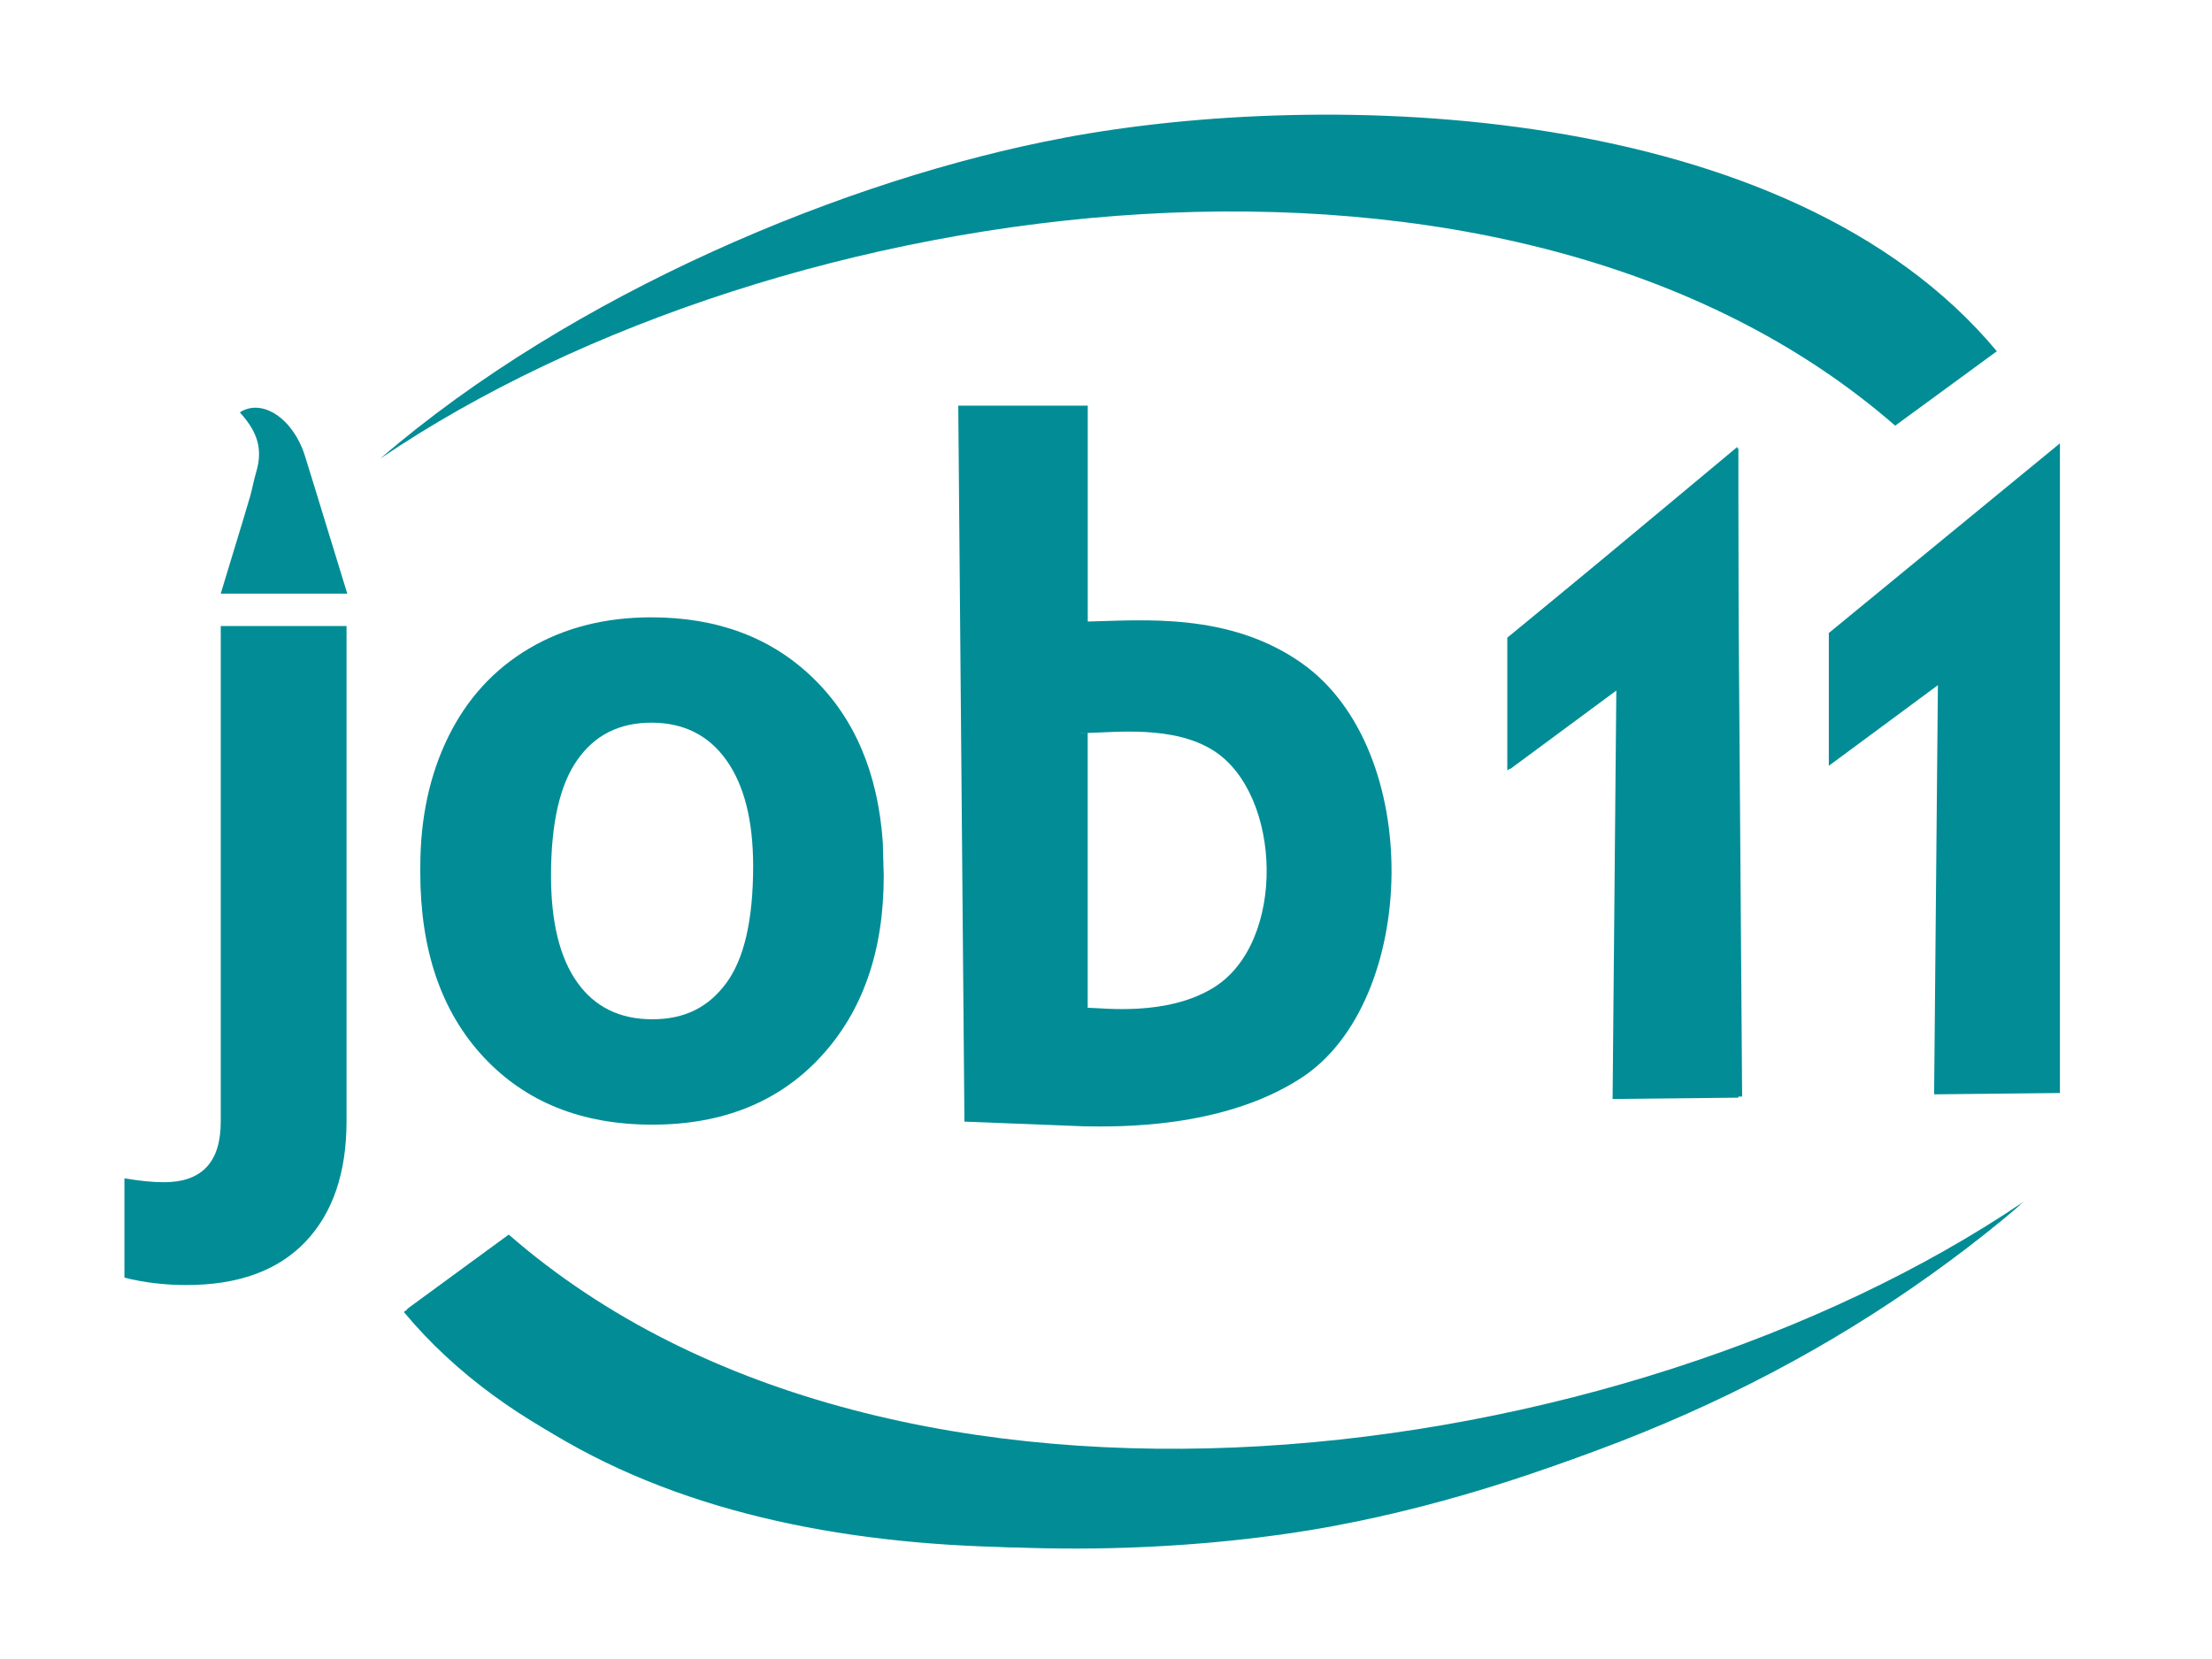
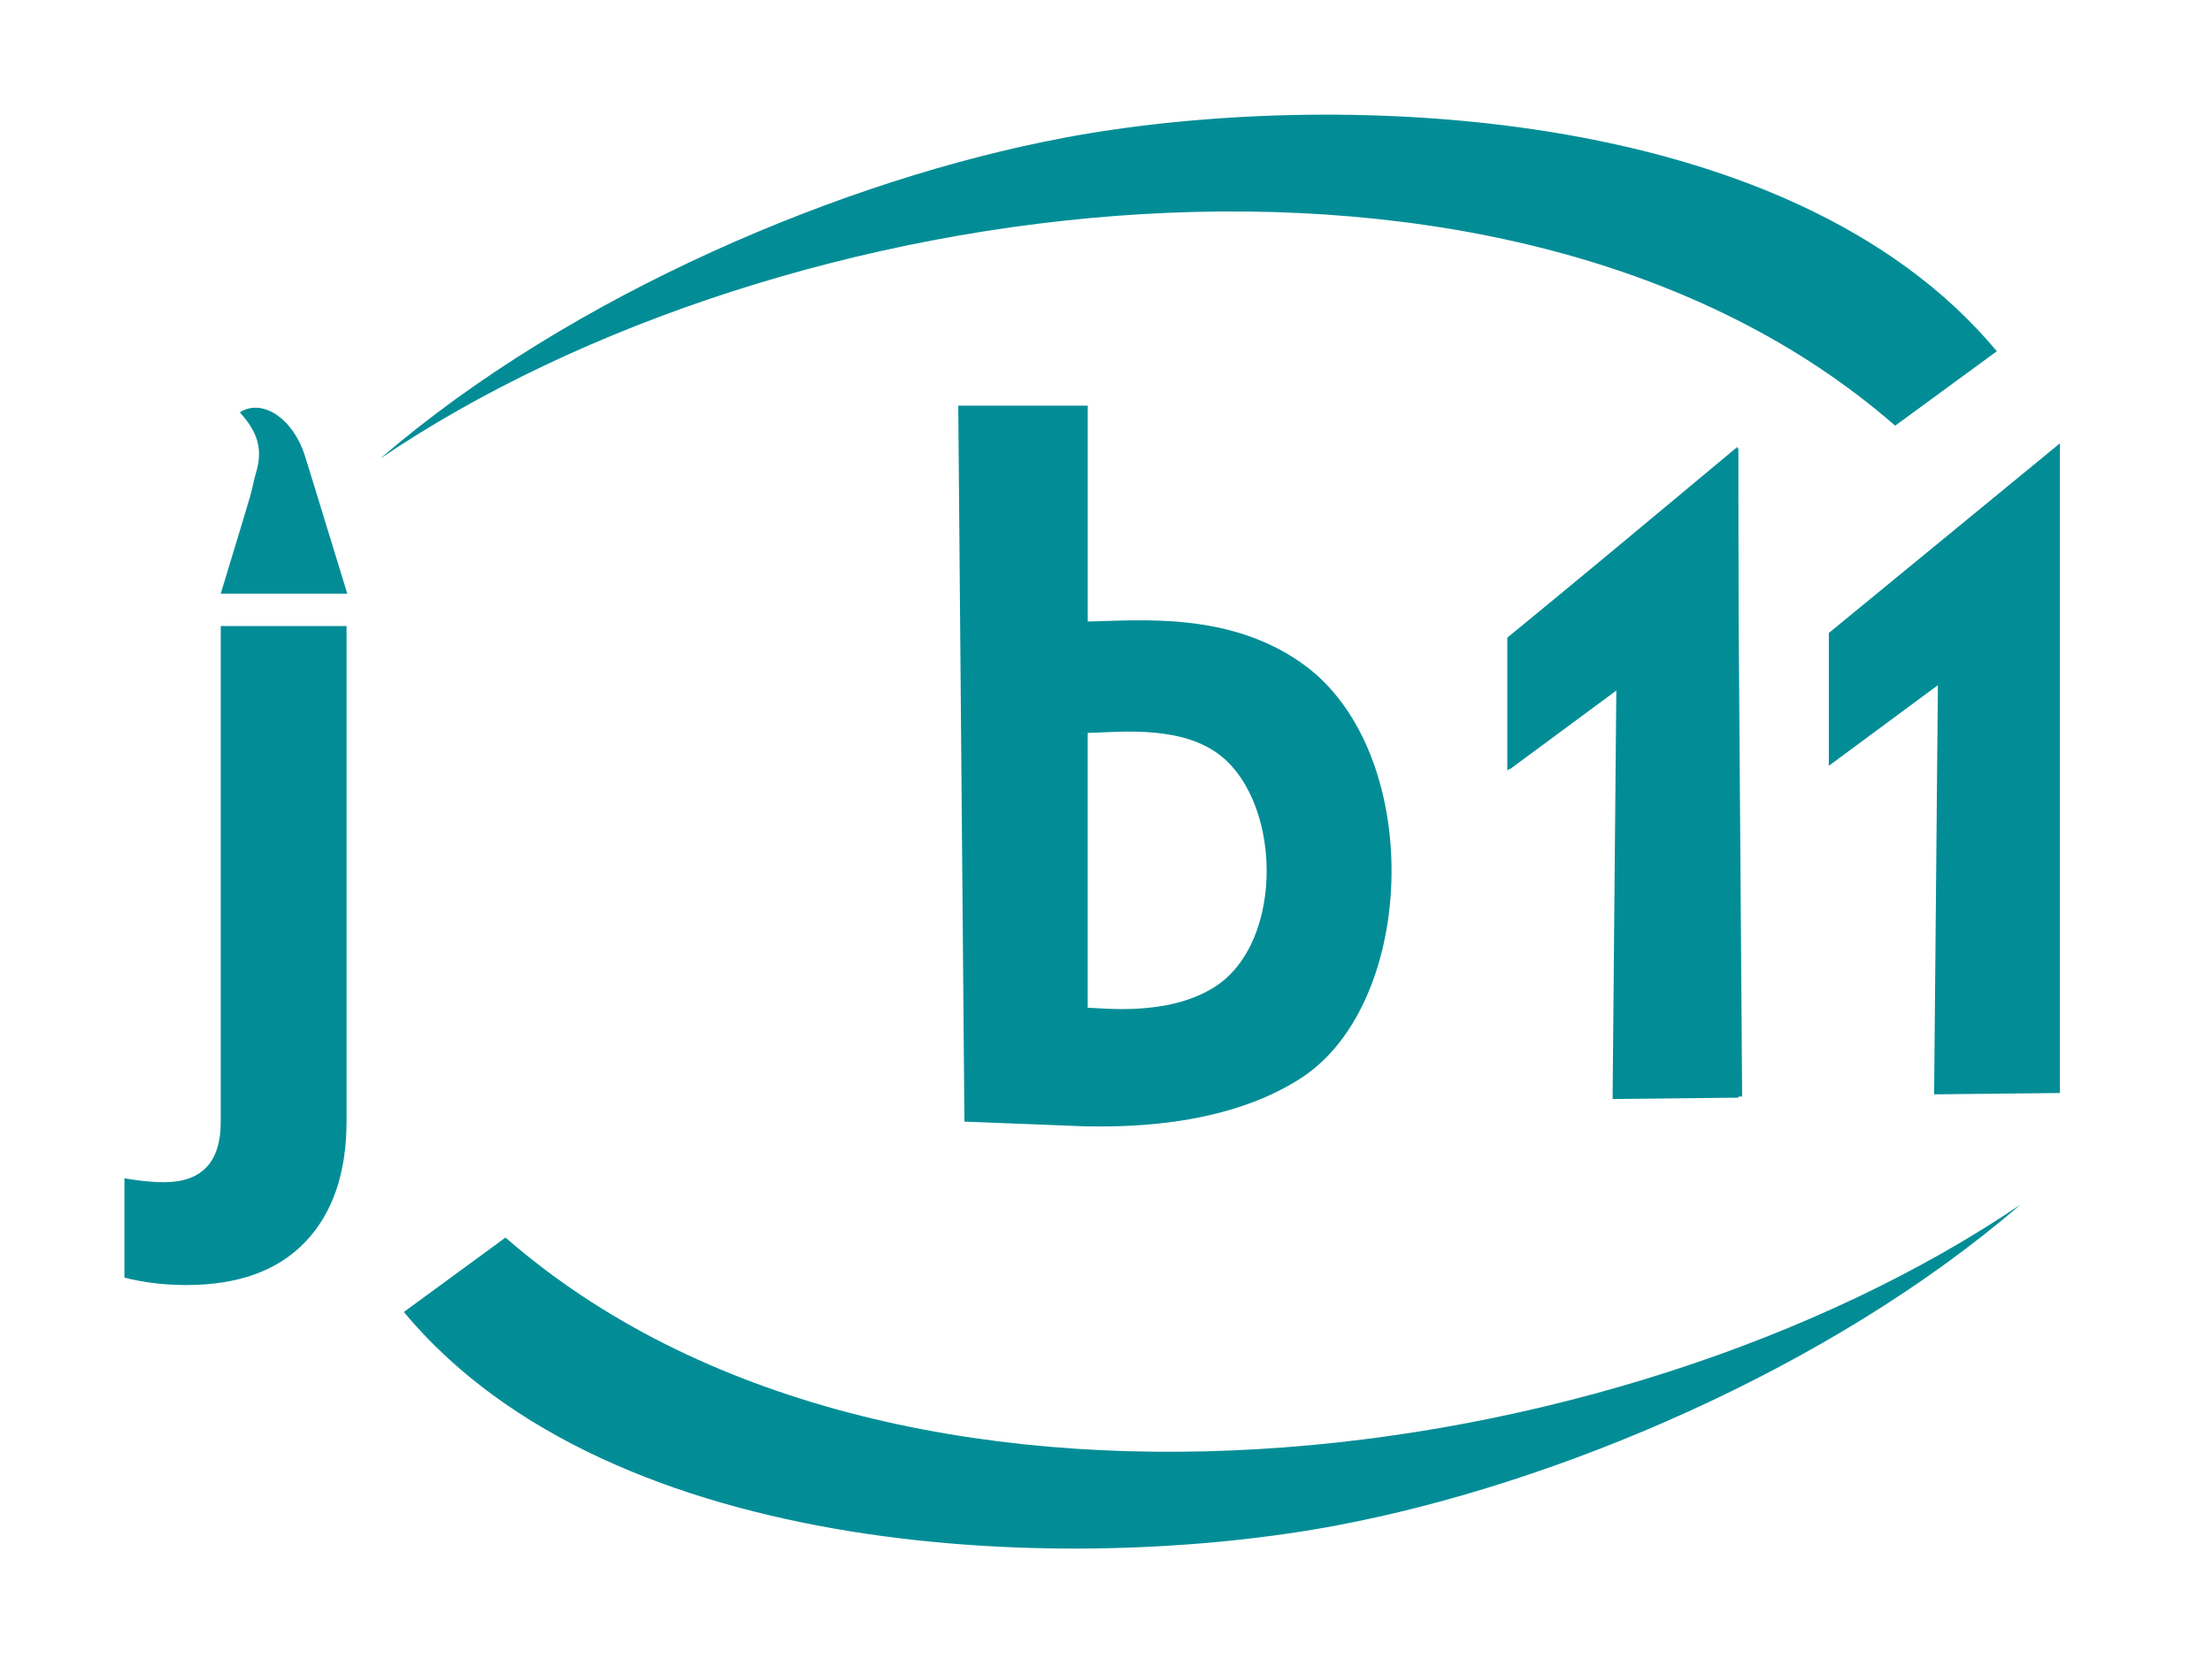
<svg xmlns="http://www.w3.org/2000/svg" id="Ebene_1" width="480" height="360" viewBox="0 0 480 360">
  <polygon points="327.61 138.13 327.61 166.94 351.28 149.45 350.47 238.24 378.04 237.95 377.01 96.97 327.61 138.13" fill="#028d96" stroke-width="0" />
  <path d="M75.2,135.84v107.42c0,11.23-2.98,19.97-8.94,26.22-5.96,6.24-14.56,9.37-25.8,9.37-4.71,0-9.19-.53-13.46-1.6v-21.56c3.26.56,6.12.85,8.57.85,8.22,0,12.33-4.36,12.33-13.09v-107.61h27.3Z" fill="#028d96" stroke-width="0" />
-   <path d="M91.21,188.02c0-10.53,2.03-19.92,6.08-28.16,4.06-8.24,9.89-14.62,17.51-19.13,7.62-4.51,16.47-6.77,26.54-6.77,14.32,0,26.02,4.38,35.07,13.15,9.06,8.76,14.11,20.67,15.16,35.71l.2,7.26c0,16.29-4.55,29.35-13.64,39.2-9.09,9.84-21.29,14.77-36.6,14.77s-27.52-4.91-36.64-14.72c-9.12-9.81-13.69-23.15-13.69-40.03v-1.28ZM119.57,190.03c0,10.09,1.9,17.8,5.69,23.14,3.79,5.34,9.22,8.01,16.29,8.01s12.23-2.64,16.09-7.91c3.86-5.27,5.79-13.71,5.79-25.3,0-9.89-1.93-17.56-5.79-22.99-3.86-5.44-9.29-8.16-16.29-8.16s-12.3,2.7-16.09,8.11c-3.79,5.4-5.69,13.77-5.69,25.11Z" fill="#028d96" stroke-width="0" />
  <path d="M230.73,29.94c-46.93,8.8-106.7,33.79-148.2,69.56,86.9-58.86,244.89-80.22,328.72-7.13l22.06-16.15c-45.32-54.45-145.58-57.04-202.59-46.29" fill="#028d96" stroke-width="0" />
  <path d="M75.36,128.82c-3.04-9.78-6.16-20.2-9.21-29.96-2.47-7.87-9.14-12.55-14.1-9.39,2.95,3.36,5.36,7.04,3.52,13.06-.52,1.69-.81,3.54-1.31,5.25-2.1,7.13-4.23,13.93-6.36,21.04h27.46Z" fill="#028d96" stroke-width="0" />
  <path d="M282.39,143.84c-15.75-11.05-34.62-9.22-46.35-8.97v-46.84h-28.1l1.34,155.36,26.1,1.02c6.56.07,29.82.69,47.02-10.52,25.36-16.51,26.8-71.27,0-90.04ZM263.35,214.31c-10.18,6.29-24.06,4.4-27.32,4.37v-59.64c-.7.02-1.3.01-1.79-.03l1.8.03c5.86-.09,18.62-1.7,27.31,3.85,14.87,9.49,15.83,41.66,0,51.42Z" fill="#028d96" stroke-width="0" />
  <path d="M236.04,159.04c-.71.02-1.31.01-1.8-.03l1.8.03Z" fill="#028d96" stroke-width="0" />
  <path d="M236.04,135.21c-.62.01-1.23.02-1.8.02" fill="#028d96" stroke-width="0" />
  <path d="M236.04,159.04c-.71.02-1.31.01-1.8-.03l1.8.03Z" fill="#028d96" stroke-width="0" />
  <polygon points="396.85 137.36 396.85 166.18 420.52 148.68 419.7 237.47 447 237.18 447 96.2 396.85 137.36" fill="#028d96" stroke-width="0" />
-   <path d="M290.92,330.33c56.37-11.3,106.7-33.79,148.2-69.56-86.9,58.86-244.89,80.22-328.72,7.13l-22.06,16.15c45.32,54.45,127.34,57.99,202.59,46.29" fill="#028d96" stroke-width="0" />
  <path d="M290.21,330.98c46.93-8.8,106.7-33.79,148.2-69.56-86.9,58.86-244.89,80.22-328.72,7.13l-22.06,16.15c45.32,54.45,145.58,57.04,202.59,46.29" fill="#028d96" stroke-width="0" />
  <polygon points="327.08 138.37 327.08 167.19 350.74 149.69 349.93 238.48 377.23 238.19 377.23 97.21 327.08 138.37" fill="#028d96" stroke-width="0" />
</svg>